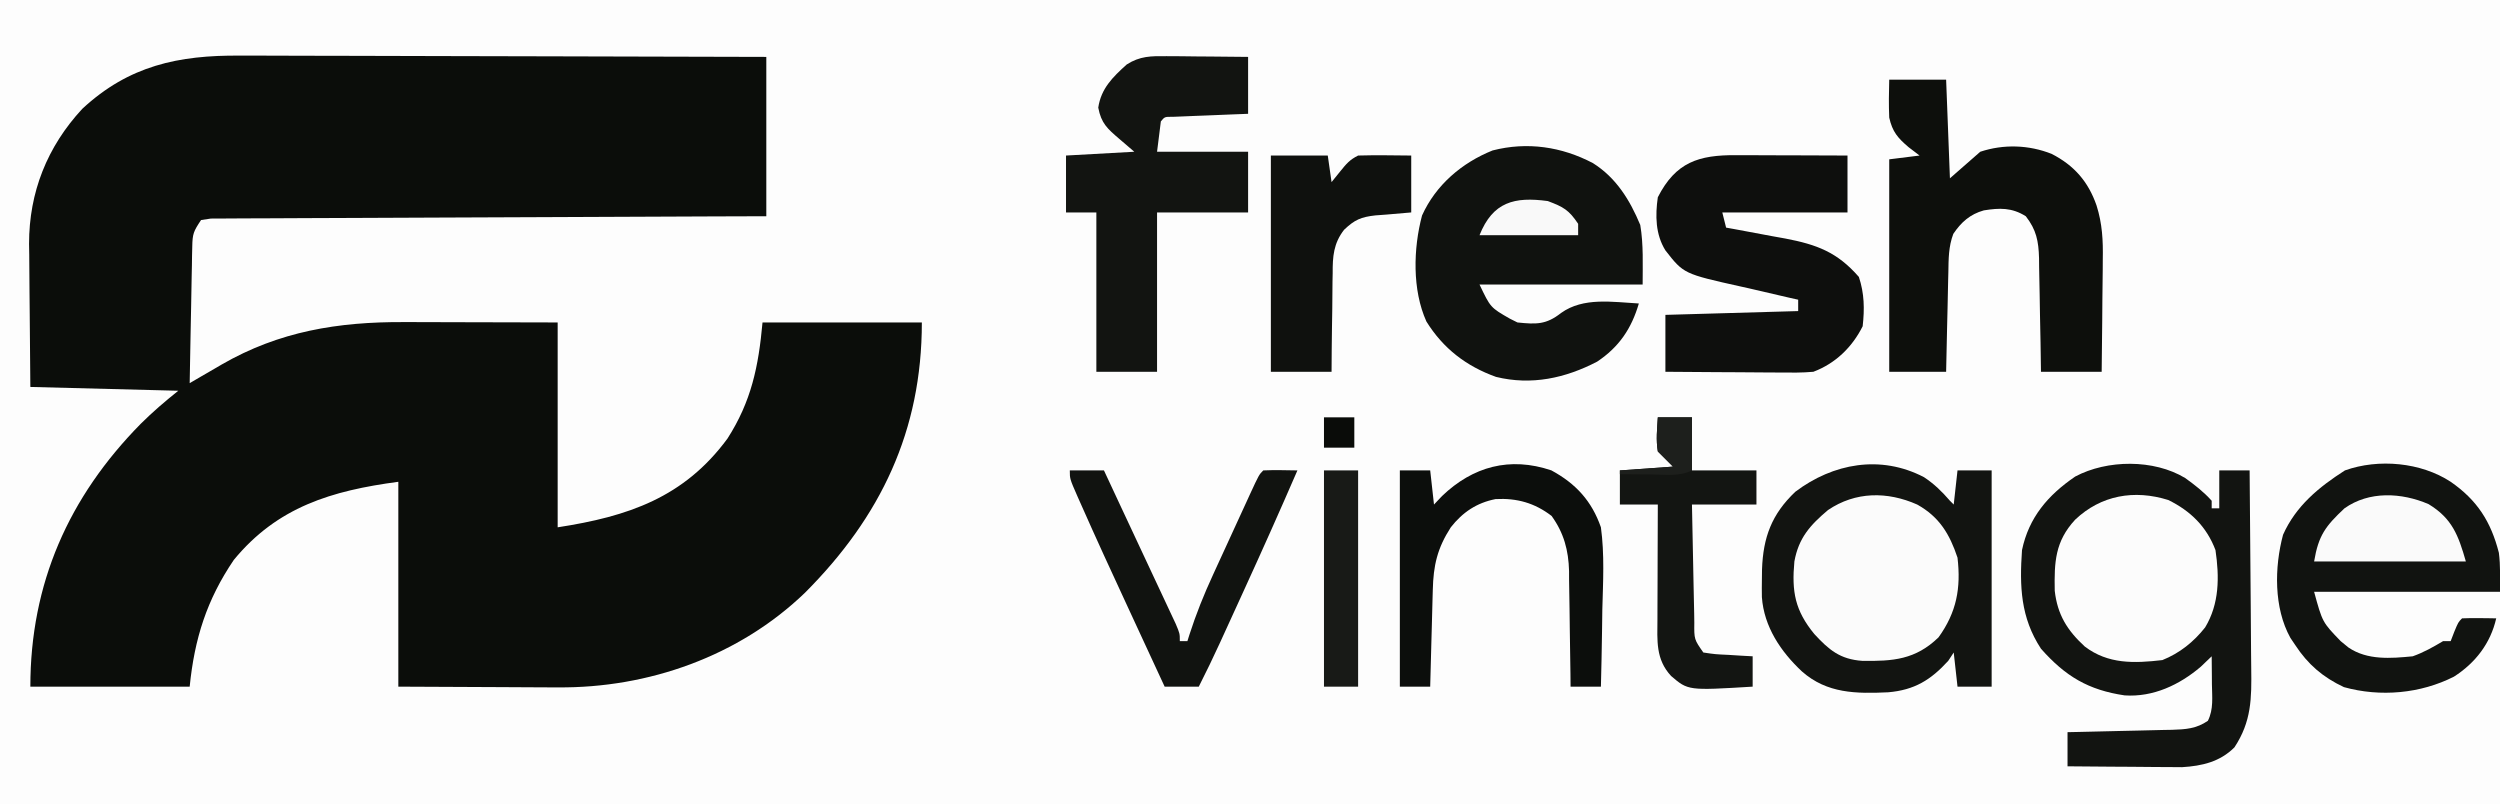
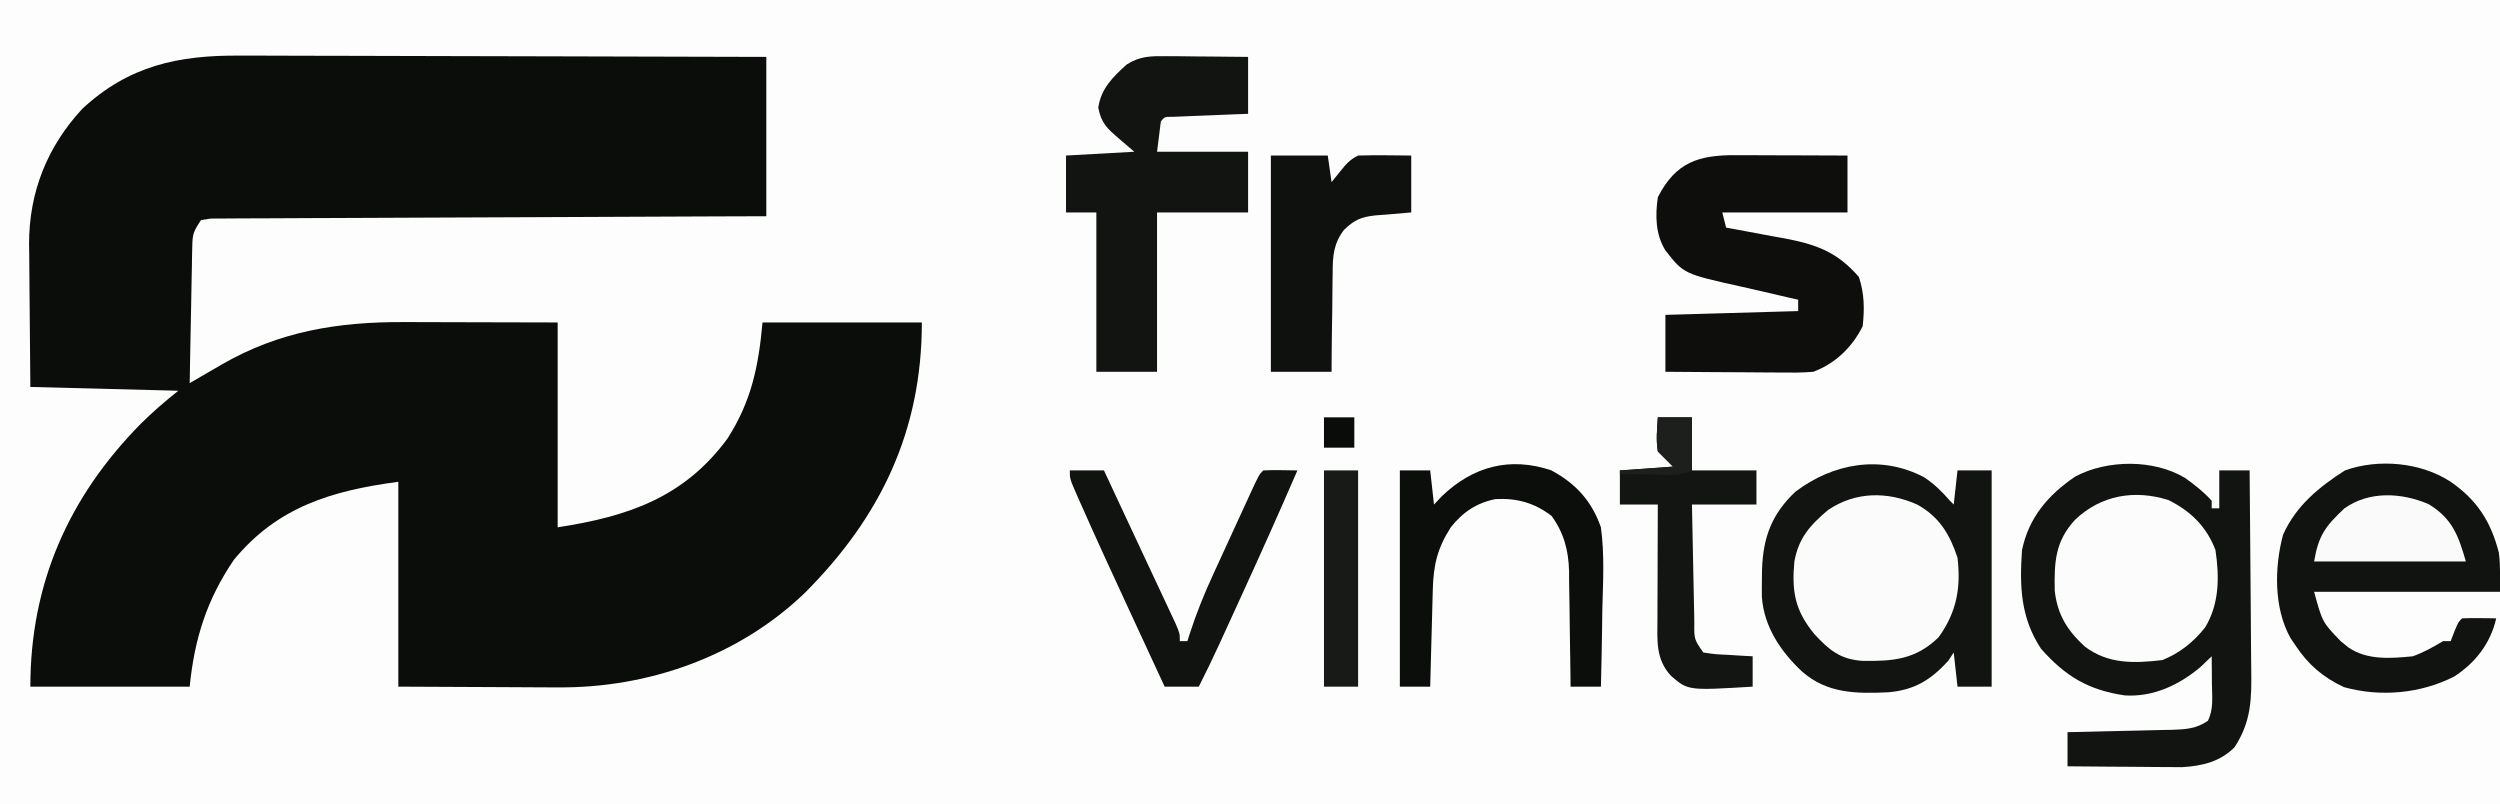
<svg xmlns="http://www.w3.org/2000/svg" version="1.1" width="659" height="212">
  <rect width="100%" height="100%" fill="#808080" stroke="none" />
  <path d="M0 0 C217.47 0 434.94 0 659 0 C659 69.96 659 139.92 659 212 C441.53 212 224.06 212 0 212 C0 142.04 0 72.08 0 0 Z " fill="#FDFDFD" transform="translate(0,0)" />
  <path d="M0 0 C1.519 0.001 3.037 0 4.556 -0.001 C8.651 -0.002 12.745 0.015 16.839 0.036 C21.128 0.055 25.418 0.057 29.707 0.06 C37.817 0.07 45.927 0.094 54.037 0.125 C63.275 0.158 72.514 0.175 81.752 0.19 C100.744 0.221 119.736 0.276 138.728 0.341 C138.728 14.201 138.728 28.061 138.728 42.341 C134.225 42.355 129.722 42.37 125.082 42.385 C110.238 42.435 95.394 42.501 80.55 42.576 C71.546 42.621 62.542 42.661 53.539 42.687 C45.693 42.71 37.848 42.743 30.002 42.789 C25.846 42.813 21.69 42.832 17.534 42.838 C13.625 42.844 9.717 42.864 5.808 42.895 C4.371 42.904 2.933 42.907 1.495 42.906 C-0.461 42.904 -2.418 42.922 -4.375 42.942 C-5.472 42.946 -6.569 42.951 -7.699 42.956 C-8.973 43.146 -8.973 43.146 -10.272 43.341 C-12.279 46.351 -12.527 46.976 -12.591 50.353 C-12.611 51.154 -12.631 51.954 -12.651 52.779 C-12.668 54.068 -12.668 54.068 -12.686 55.384 C-12.705 56.267 -12.725 57.151 -12.745 58.061 C-12.805 60.883 -12.851 63.706 -12.897 66.528 C-12.935 68.442 -12.974 70.355 -13.014 72.268 C-13.11 76.959 -13.194 81.65 -13.272 86.341 C-12.341 85.796 -11.41 85.252 -10.451 84.692 C-9.201 83.968 -7.952 83.244 -6.702 82.52 C-6.092 82.163 -5.481 81.805 -4.853 81.437 C10.352 72.664 25.857 70.162 43.201 70.243 C44.75 70.244 44.75 70.244 46.33 70.246 C50.15 70.251 53.971 70.265 57.791 70.278 C66.35 70.299 74.909 70.319 83.728 70.341 C83.728 88.161 83.728 105.981 83.728 124.341 C102.338 121.478 117.041 116.479 128.482 100.962 C134.79 91.113 136.67 81.984 137.728 70.341 C151.588 70.341 165.448 70.341 179.728 70.341 C179.728 98.873 168.911 121.553 148.933 141.577 C131.519 158.352 107.614 166.751 83.72 166.536 C82.649 166.534 81.578 166.532 80.474 166.53 C76.517 166.519 72.56 166.491 68.603 166.466 C55.3 166.404 55.3 166.404 41.728 166.341 C41.728 148.521 41.728 130.701 41.728 112.341 C24.191 114.679 9.849 118.955 -1.643 132.938 C-8.772 143.452 -12.008 153.699 -13.272 166.341 C-27.132 166.341 -40.992 166.341 -55.272 166.341 C-55.272 139.195 -45.203 116.366 -26.147 97.028 C-22.961 93.868 -19.802 91.164 -16.272 88.341 C-35.577 87.846 -35.577 87.846 -55.272 87.341 C-55.341 80.99 -55.401 74.642 -55.437 68.292 C-55.452 66.136 -55.472 63.98 -55.498 61.824 C-55.535 58.708 -55.552 55.593 -55.565 52.477 C-55.58 51.528 -55.596 50.578 -55.612 49.6 C-55.615 36.038 -50.841 24.018 -41.584 14.028 C-29.301 2.624 -16.227 -0.128 0 0 Z " fill="#0B0D0A" transform="translate(63.272,14.659)" />
  <path d="M0 0 C2.525 1.817 4.926 3.673 7 6 C7 6.66 7 7.32 7 8 C7.66 8 8.32 8 9 8 C9 4.7 9 1.4 9 -2 C11.64 -2 14.28 -2 17 -2 C17.093 6.337 17.164 14.673 17.207 23.01 C17.228 26.882 17.256 30.754 17.302 34.625 C17.345 38.367 17.369 42.108 17.38 45.849 C17.387 47.272 17.401 48.694 17.423 50.116 C17.541 58.158 17.49 64.178 13 71 C9.194 74.806 4.474 75.912 -0.802 76.227 C-2.209 76.227 -3.616 76.216 -5.023 76.195 C-5.77 76.192 -6.516 76.19 -7.285 76.187 C-9.648 76.176 -12.011 76.151 -14.375 76.125 C-15.986 76.115 -17.596 76.106 -19.207 76.098 C-23.138 76.076 -27.069 76.041 -31 76 C-31 73.03 -31 70.06 -31 67 C-30.021 66.98 -29.043 66.96 -28.034 66.94 C-24.396 66.864 -20.758 66.775 -17.121 66.683 C-15.547 66.644 -13.974 66.61 -12.401 66.578 C-10.137 66.532 -7.873 66.474 -5.609 66.414 C-4.908 66.403 -4.207 66.391 -3.485 66.379 C0.127 66.27 2.982 66.09 6 64 C7.533 60.935 7.103 57.732 7.062 54.375 C7.058 53.669 7.053 52.962 7.049 52.234 C7.037 50.49 7.019 48.745 7 47 C6.051 47.907 5.103 48.815 4.125 49.75 C-1.484 54.532 -8.443 57.817 -15.945 57.305 C-25.495 55.889 -31.55 52.299 -38 45 C-43.39 36.765 -43.663 28.516 -43 19 C-41.196 10.384 -36.138 4.505 -28.973 -0.383 C-20.553 -4.867 -8.264 -4.988 0 0 Z " fill="#121411" transform="translate(576,126)" />
  <path d="M0 0 C2.712 1.797 4.712 3.758 6.84 6.219 C7.335 6.714 7.335 6.714 7.84 7.219 C8.17 4.249 8.5 1.279 8.84 -1.781 C11.81 -1.781 14.78 -1.781 17.84 -1.781 C17.84 17.029 17.84 35.839 17.84 55.219 C14.87 55.219 11.9 55.219 8.84 55.219 C8.345 50.764 8.345 50.764 7.84 46.219 C7.365 46.941 6.891 47.663 6.402 48.406 C1.789 53.469 -2.511 56.112 -9.434 56.707 C-17.856 57.096 -25.537 57.06 -32.16 51.219 C-37.758 45.989 -42.168 39.422 -42.727 31.633 C-42.754 30.037 -42.752 28.44 -42.723 26.844 C-42.712 26.009 -42.702 25.174 -42.692 24.314 C-42.4 15.842 -40.129 9.744 -33.91 3.844 C-23.954 -3.661 -11.449 -5.97 0 0 Z " fill="#121411" transform="translate(507.16,125.781)" />
-   <path d="M0 0 C6.129 3.859 9.747 9.731 12.48 16.316 C13.355 21.476 13.105 26.771 13.105 32.004 C-1.085 32.004 -15.275 32.004 -29.895 32.004 C-27.012 38.072 -27.012 38.072 -21.895 41.004 C-21.235 41.334 -20.575 41.664 -19.895 42.004 C-14.941 42.516 -12.339 42.607 -8.395 39.504 C-2.49 35.278 5.199 36.627 12.105 37.004 C10.166 43.612 6.909 48.468 1.113 52.332 C-7.271 56.704 -16.233 58.645 -25.543 56.352 C-33.4 53.535 -39.469 48.869 -43.895 41.754 C-47.651 33.423 -47.362 22.523 -45.043 13.801 C-41.427 5.781 -34.556 -0.09 -26.445 -3.34 C-17.317 -5.688 -8.239 -4.332 0 0 Z " fill="#10120F" transform="translate(419.895,42.996)" />
-   <path d="M0 0 C4.95 0 9.9 0 15 0 C15.33 8.58 15.66 17.16 16 26 C18.64 23.69 21.28 21.38 24 19 C30.128 16.957 36.806 17.176 42.812 19.562 C48.734 22.592 52.463 26.868 54.646 33.15 C56.173 37.974 56.389 42.383 56.293 47.41 C56.289 48.263 56.284 49.116 56.28 49.995 C56.263 52.684 56.226 55.373 56.188 58.062 C56.172 59.9 56.159 61.738 56.146 63.576 C56.114 68.051 56.062 72.525 56 77 C50.72 77 45.44 77 40 77 C39.963 74.459 39.925 71.919 39.887 69.301 C39.84 66.832 39.789 64.363 39.738 61.894 C39.704 60.182 39.676 58.47 39.654 56.758 C39.62 54.293 39.568 51.828 39.512 49.363 C39.505 48.602 39.499 47.84 39.492 47.055 C39.369 42.551 38.787 39.584 36 36 C32.321 33.687 29.087 33.79 24.93 34.457 C21.306 35.477 18.963 37.567 16.893 40.647 C15.621 43.998 15.642 47.29 15.586 50.828 C15.567 51.577 15.547 52.326 15.527 53.098 C15.468 55.482 15.421 57.866 15.375 60.25 C15.337 61.87 15.298 63.49 15.258 65.109 C15.16 69.073 15.081 73.036 15 77 C10.05 77 5.1 77 0 77 C0 58.52 0 40.04 0 21 C3.96 20.505 3.96 20.505 8 20 C7.051 19.278 6.103 18.556 5.125 17.812 C2.273 15.391 0.834 13.751 0 10 C-0.144 6.647 -0.09 3.36 0 0 Z " fill="#0D0F0C" transform="translate(498,21)" />
  <path d="M0 0 C0.839 0.001 1.678 0.003 2.543 0.004 C5.223 0.01 7.902 0.022 10.582 0.035 C12.399 0.04 14.216 0.045 16.033 0.049 C20.487 0.06 24.941 0.077 29.395 0.098 C29.395 5.048 29.395 9.998 29.395 15.098 C18.505 15.098 7.615 15.098 -3.605 15.098 C-3.275 16.418 -2.945 17.738 -2.605 19.098 C-1.88 19.228 -1.154 19.359 -0.406 19.493 C2.905 20.097 6.212 20.722 9.52 21.348 C10.662 21.553 11.804 21.758 12.98 21.969 C21.32 23.569 26.701 25.56 32.395 32.098 C33.845 36.448 33.905 40.551 33.395 45.098 C30.633 50.62 26.221 54.907 20.395 57.098 C17.419 57.372 14.458 57.33 11.473 57.293 C10.613 57.29 9.753 57.287 8.867 57.284 C6.126 57.273 3.385 57.248 0.645 57.223 C-1.216 57.213 -3.077 57.203 -4.938 57.195 C-9.494 57.173 -14.049 57.139 -18.605 57.098 C-18.605 52.148 -18.605 47.198 -18.605 42.098 C-1.28 41.603 -1.28 41.603 16.395 41.098 C16.395 40.108 16.395 39.118 16.395 38.098 C15.63 37.928 14.866 37.757 14.078 37.582 C10.512 36.775 6.954 35.936 3.395 35.098 C2.743 34.953 2.091 34.809 1.419 34.66 C-13.785 31.277 -13.785 31.277 -18.605 25.098 C-21.228 20.879 -21.298 15.934 -20.605 11.098 C-15.879 1.821 -9.791 -0.062 0 0 Z " fill="#0E0F0D" transform="translate(457.605,40.902)" />
  <path d="M0 0 C6.97 4.828 10.607 10.493 12.703 18.715 C13.145 22.116 13 25.57 13 29 C-3.17 29 -19.34 29 -36 29 C-33.811 37.025 -33.811 37.025 -29 42 C-28.319 42.557 -27.639 43.114 -26.938 43.688 C-21.938 47.074 -15.789 46.564 -10 46 C-7.049 44.942 -4.716 43.61 -2 42 C-1.34 42 -0.68 42 0 42 C0.309 41.196 0.619 40.391 0.938 39.562 C2 37 2 37 3 36 C4.519 35.928 6.042 35.916 7.562 35.938 C8.389 35.947 9.215 35.956 10.066 35.965 C10.704 35.976 11.343 35.988 12 36 C10.524 42.558 6.509 47.757 0.867 51.363 C-7.961 55.842 -18.534 56.798 -28.133 54.129 C-33.668 51.547 -37.668 48.102 -41 43 C-41.619 42.083 -41.619 42.083 -42.25 41.148 C-46.646 33.242 -46.481 22.54 -44.188 13.961 C-40.801 6.365 -34.752 1.401 -27.875 -3 C-19.012 -6.168 -7.837 -5.134 0 0 Z " fill="#111310" transform="translate(646,127)" />
  <path d="M0 0 C1.876 0.01 1.876 0.01 3.789 0.02 C5.091 0.036 6.393 0.053 7.734 0.07 C9.052 0.079 10.369 0.088 11.727 0.098 C14.979 0.121 18.232 0.157 21.484 0.195 C21.484 5.145 21.484 10.095 21.484 15.195 C19.908 15.256 18.331 15.316 16.707 15.379 C14.654 15.463 12.6 15.548 10.547 15.633 C8.985 15.692 8.985 15.692 7.393 15.752 C5.909 15.815 5.909 15.815 4.395 15.879 C3.478 15.916 2.562 15.952 1.617 15.99 C-0.498 15.965 -0.498 15.965 -1.516 17.195 C-1.846 19.835 -2.176 22.475 -2.516 25.195 C5.404 25.195 13.324 25.195 21.484 25.195 C21.484 30.475 21.484 35.755 21.484 41.195 C13.564 41.195 5.644 41.195 -2.516 41.195 C-2.516 55.055 -2.516 68.915 -2.516 83.195 C-7.796 83.195 -13.076 83.195 -18.516 83.195 C-18.516 69.335 -18.516 55.475 -18.516 41.195 C-21.156 41.195 -23.796 41.195 -26.516 41.195 C-26.516 36.245 -26.516 31.295 -26.516 26.195 C-20.576 25.865 -14.636 25.535 -8.516 25.195 C-9.815 24.082 -11.114 22.968 -12.453 21.82 C-15.601 19.122 -17.226 17.718 -18.016 13.57 C-17.268 8.527 -14.234 5.551 -10.516 2.195 C-7.014 -0.046 -4.106 -0.037 0 0 Z " fill="#121411" transform="translate(307.516,14.805)" />
  <path d="M0 0 C5.842 3.251 8.553 7.785 10.625 14 C11.559 22.023 10.391 28.388 5.625 35 C-0.441 40.89 -6.383 41.321 -14.473 41.203 C-20.351 40.792 -23.272 38.302 -27.125 34.125 C-32.216 27.922 -33.115 22.936 -32.375 15 C-31.255 8.811 -28.24 5.435 -23.508 1.445 C-16.278 -3.454 -7.871 -3.494 0 0 Z " fill="#FBFBFB" transform="translate(505.375,133)" />
  <path d="M0 0 C5.879 2.89 10.09 7.031 12.43 13.195 C13.473 20.262 13.479 27.33 9.703 33.582 C6.683 37.408 2.973 40.377 -1.57 42.195 C-9.02 43.067 -15.869 43.29 -22.023 38.621 C-26.66 34.347 -29.226 30.231 -29.941 23.926 C-30.084 16.333 -29.849 10.923 -24.57 5.195 C-17.755 -1.279 -8.967 -2.807 0 0 Z " fill="#FCFCFC" transform="translate(571.57,131.805)" />
  <path d="M0 0 C4.95 0 9.9 0 15 0 C15.33 2.31 15.66 4.62 16 7 C16.784 6.031 17.567 5.061 18.375 4.062 C19.913 2.16 20.793 1.104 23 0 C27.669 -0.14 32.328 -0.042 37 0 C37 4.95 37 9.9 37 15 C29.812 15.625 29.812 15.625 27.577 15.776 C23.772 16.198 22.088 16.917 19.309 19.562 C16.523 23.131 16.269 26.609 16.293 31.023 C16.278 31.77 16.263 32.516 16.247 33.285 C16.204 35.648 16.195 38.011 16.188 40.375 C16.164 41.986 16.139 43.596 16.111 45.207 C16.045 49.139 16.023 53.067 16 57 C10.72 57 5.44 57 0 57 C0 38.19 0 19.38 0 0 Z " fill="#0F110E" transform="translate(335,41)" />
  <path d="M0 0 C6.45 3.485 10.651 8.079 13.066 15.012 C14.042 22.162 13.632 29.445 13.441 36.637 C13.411 38.615 13.384 40.592 13.359 42.57 C13.294 47.385 13.19 52.198 13.066 57.012 C10.426 57.012 7.786 57.012 5.066 57.012 C5.052 55.393 5.052 55.393 5.038 53.742 C4.998 49.709 4.932 45.676 4.859 41.643 C4.831 39.903 4.81 38.163 4.795 36.423 C4.774 33.91 4.727 31.399 4.676 28.887 C4.675 28.119 4.673 27.351 4.672 26.559 C4.526 21.076 3.315 16.514 0.066 12.012 C-4.396 8.583 -9.09 7.271 -14.699 7.57 C-19.681 8.554 -23.391 11.044 -26.508 15.02 C-30.048 20.517 -31.096 25.01 -31.25 31.523 C-31.271 32.252 -31.292 32.98 -31.313 33.73 C-31.378 36.053 -31.437 38.376 -31.496 40.699 C-31.539 42.275 -31.583 43.852 -31.627 45.428 C-31.734 49.289 -31.835 53.15 -31.934 57.012 C-34.574 57.012 -37.214 57.012 -39.934 57.012 C-39.934 38.202 -39.934 19.392 -39.934 0.012 C-37.294 0.012 -34.654 0.012 -31.934 0.012 C-31.604 2.982 -31.274 5.952 -30.934 9.012 C-29.882 7.898 -29.882 7.898 -28.809 6.762 C-20.671 -1.022 -10.954 -3.69 0 0 Z " fill="#0C0E0C" transform="translate(408.934,123.988)" />
  <path d="M0 0 C2.97 0 5.94 0 9 0 C10.529 3.268 12.055 6.538 13.578 9.809 C15.204 13.298 16.837 16.784 18.472 20.269 C19.664 22.809 20.852 25.35 22.039 27.892 C22.639 29.174 23.24 30.455 23.842 31.735 C24.699 33.558 25.551 35.382 26.402 37.207 C27.152 38.808 27.152 38.808 27.918 40.441 C29 43 29 43 29 45 C29.66 45 30.32 45 31 45 C31.173 44.449 31.346 43.898 31.524 43.33 C33.281 37.878 35.353 32.695 37.758 27.5 C38.106 26.738 38.455 25.976 38.814 25.192 C39.543 23.601 40.274 22.011 41.007 20.422 C42.134 17.981 43.253 15.536 44.371 13.09 C45.083 11.539 45.795 9.988 46.508 8.438 C46.843 7.705 47.179 6.973 47.524 6.219 C49.884 1.116 49.884 1.116 51 0 C54 -0.142 56.998 -0.042 60 0 C55.377 10.662 50.641 21.266 45.801 31.831 C44.735 34.157 43.672 36.485 42.609 38.812 C41.922 40.315 41.235 41.818 40.547 43.32 C40.234 44.005 39.922 44.689 39.6 45.394 C37.807 49.302 35.945 53.165 34 57 C31.03 57 28.06 57 25 57 C22.563 51.74 20.127 46.478 17.694 41.216 C16.869 39.434 16.044 37.652 15.219 35.87 C11.056 26.888 6.911 17.899 2.91 8.844 C2.613 8.176 2.315 7.509 2.009 6.822 C0 2.237 0 2.237 0 0 Z " fill="#111310" transform="translate(282,124)" />
  <path d="M0 0 C2.97 0 5.94 0 9 0 C9 4.62 9 9.24 9 14 C14.61 14 20.22 14 26 14 C26 16.97 26 19.94 26 23 C20.39 23 14.78 23 9 23 C9.097 28.233 9.199 33.466 9.317 38.698 C9.356 40.479 9.391 42.26 9.422 44.041 C9.467 46.598 9.525 49.154 9.586 51.711 C9.597 52.51 9.609 53.309 9.621 54.132 C9.573 58.535 9.573 58.535 12 62 C15.122 62.465 15.122 62.465 18.625 62.625 C19.814 62.7 21.002 62.775 22.227 62.852 C23.142 62.901 24.057 62.95 25 63 C25 65.64 25 68.28 25 71 C7.991 72.033 7.991 72.033 3.5 68.188 C-0.599 63.772 -0.133 58.878 -0.098 53.176 C-0.096 52.314 -0.095 51.453 -0.093 50.565 C-0.088 47.814 -0.075 45.064 -0.062 42.312 C-0.057 40.447 -0.053 38.582 -0.049 36.717 C-0.038 32.144 -0.021 27.572 0 23 C-3.3 23 -6.6 23 -10 23 C-10 20.03 -10 17.06 -10 14 C-5.38 13.67 -0.76 13.34 4 13 C2.68 11.68 1.36 10.36 0 9 C-0.513 5.902 -0.186 3.165 0 0 Z " fill="#131512" transform="translate(437,110)" />
  <path d="M0 0 C6.201 3.766 7.847 8.199 9.82 15.105 C-3.38 15.105 -16.58 15.105 -30.18 15.105 C-29.025 8.175 -27.122 5.75 -22.18 1.105 C-15.694 -3.507 -7.148 -3.082 0 0 Z " fill="#FAFAFA" transform="translate(640.18,132.895)" />
  <path d="M0 0 C2.97 0 5.94 0 9 0 C9 18.81 9 37.62 9 57 C6.03 57 3.06 57 0 57 C0 38.19 0 19.38 0 0 Z " fill="#181A17" transform="translate(349,124)" />
-   <path d="M0 0 C4.113 1.542 5.558 2.337 8 6 C8 6.99 8 7.98 8 9 C-0.58 9 -9.16 9 -18 9 C-14.49 0.224 -8.809 -1.201 0 0 Z " fill="#F9F9F9" transform="translate(408,53)" />
  <path d="M0 0 C2.97 0 5.94 0 9 0 C9 4.62 9 9.24 9 14 C5.69 15.655 2.009 15.101 -1.625 15.062 C-2.427 15.058 -3.229 15.053 -4.055 15.049 C-6.036 15.037 -8.018 15.019 -10 15 C-10 14.67 -10 14.34 -10 14 C-5.38 13.67 -0.76 13.34 4 13 C2.68 11.68 1.36 10.36 0 9 C-0.513 5.902 -0.186 3.165 0 0 Z " fill="#1D1F1C" transform="translate(437,110)" />
  <path d="M0 0 C2.64 0 5.28 0 8 0 C8 2.64 8 5.28 8 8 C5.36 8 2.72 8 0 8 C0 5.36 0 2.72 0 0 Z " fill="#0A0C09" transform="translate(349,110)" />
</svg>